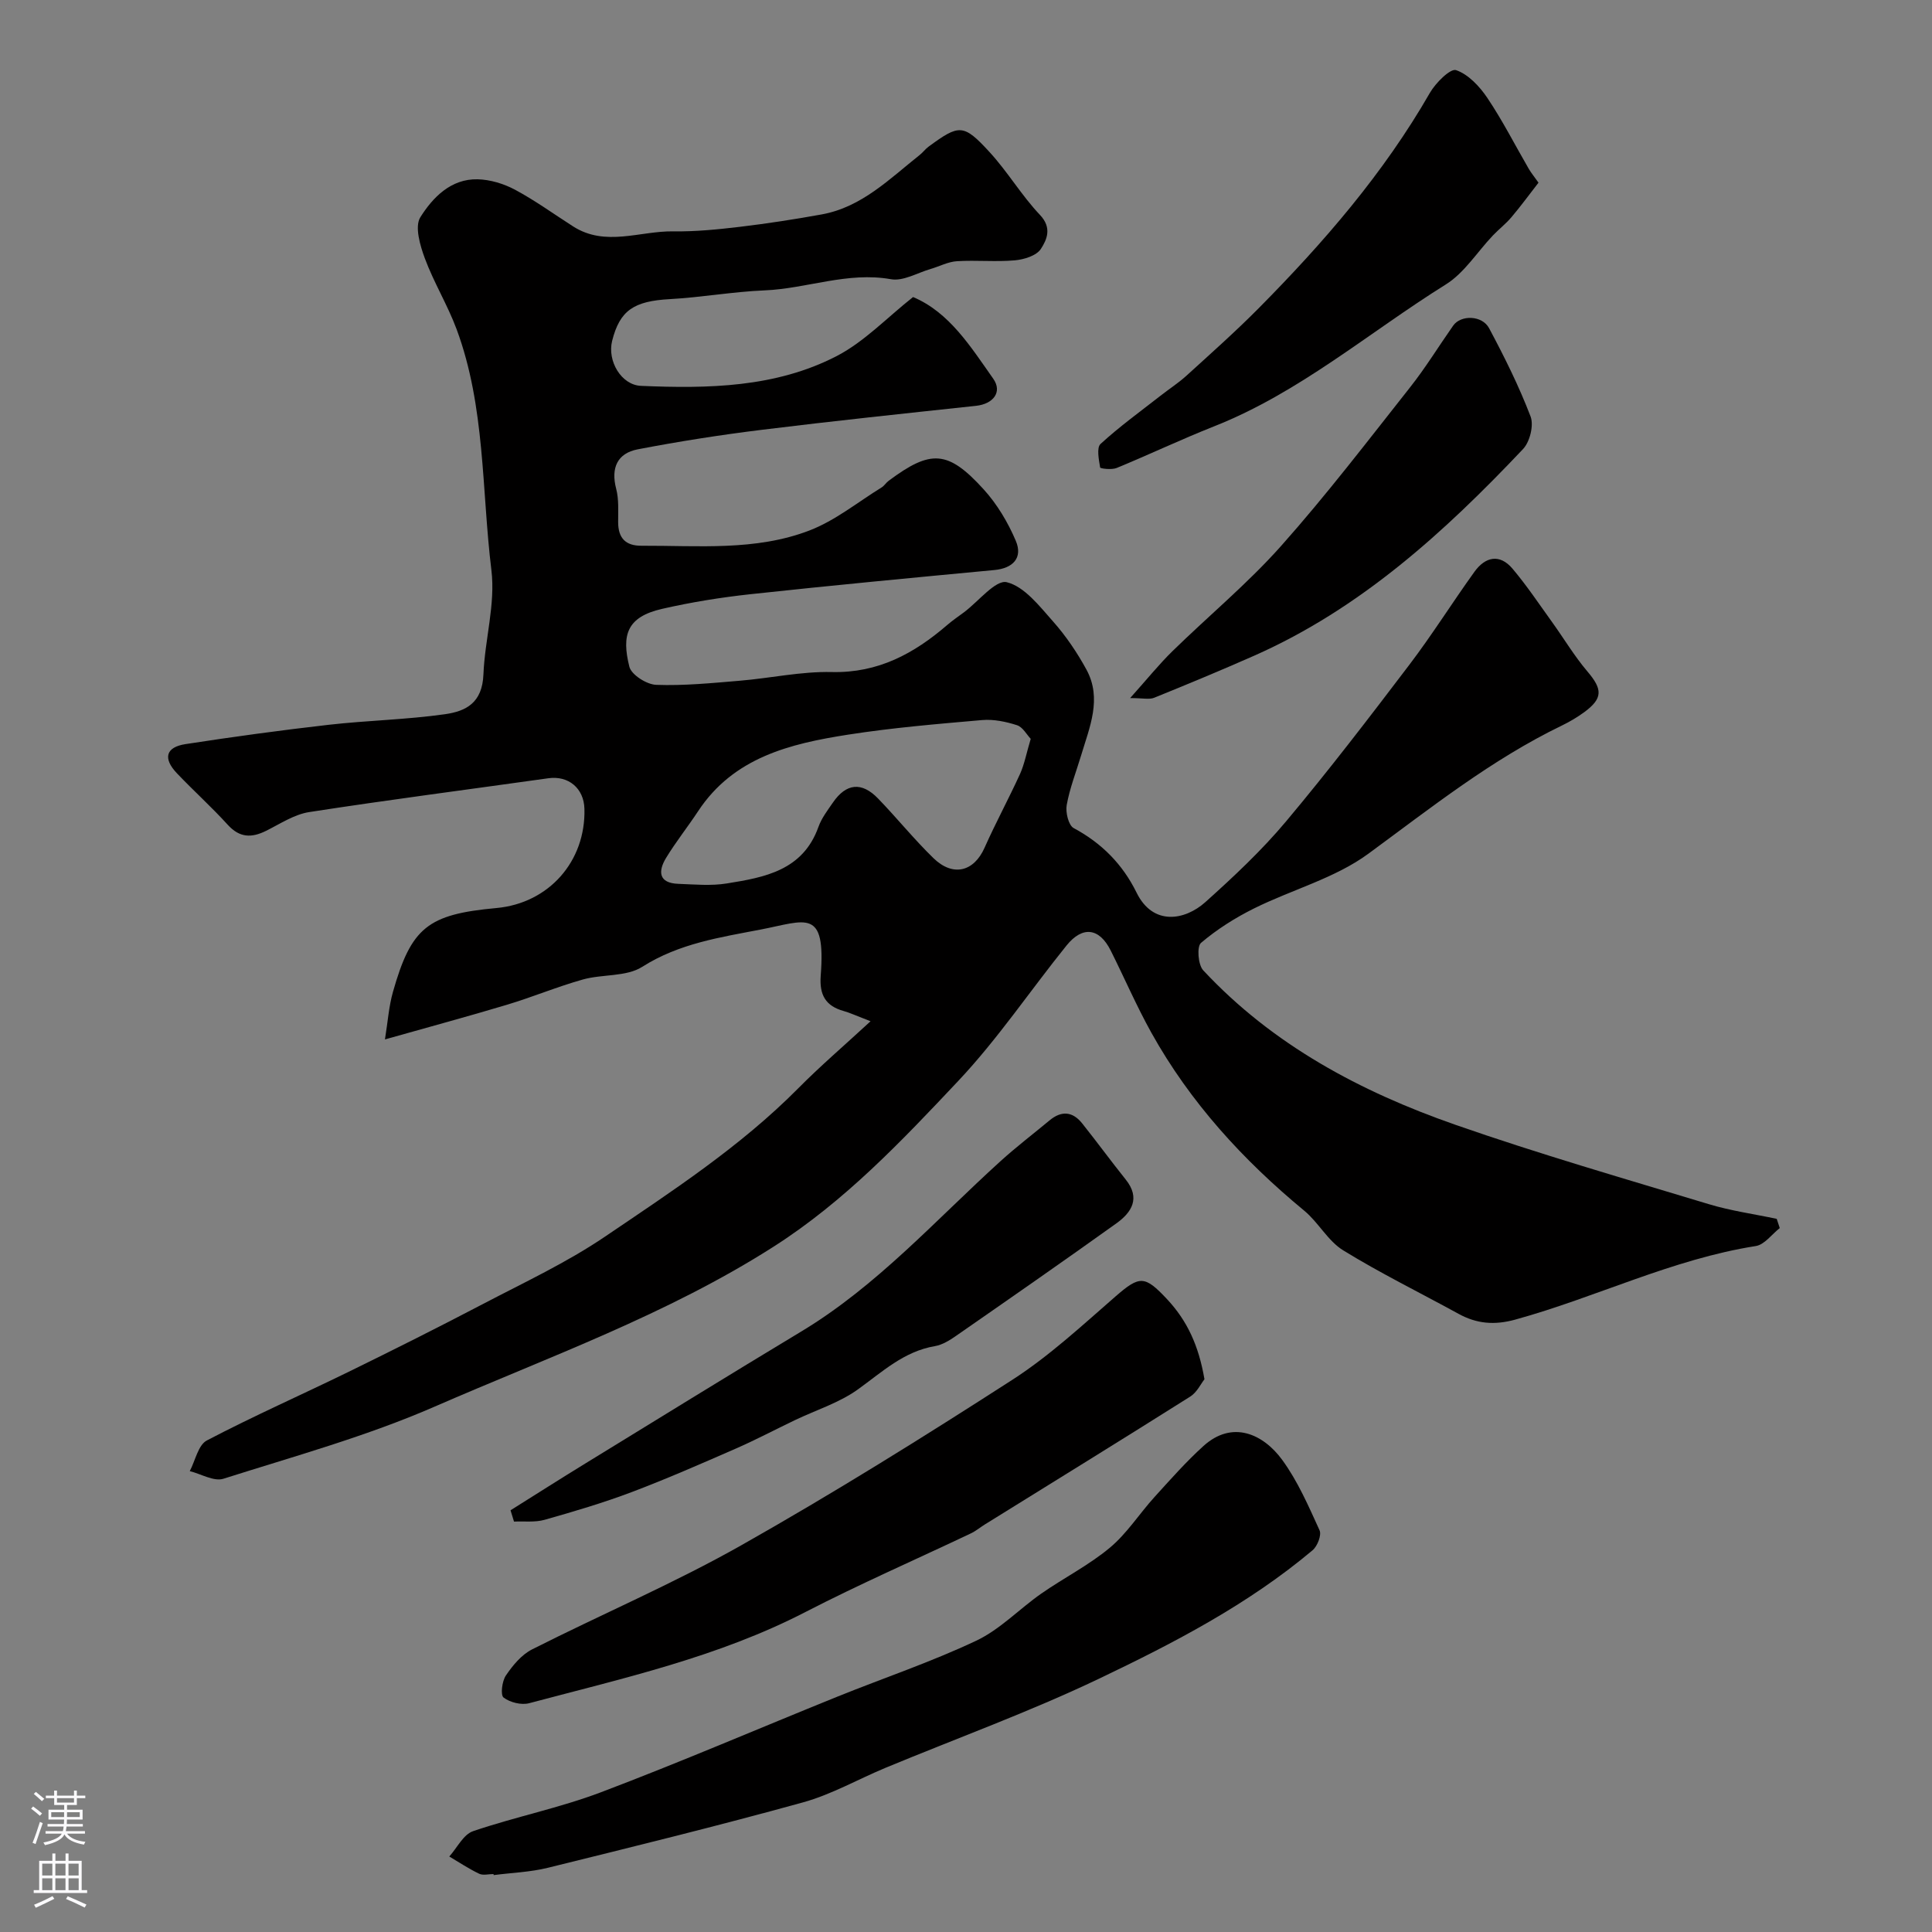
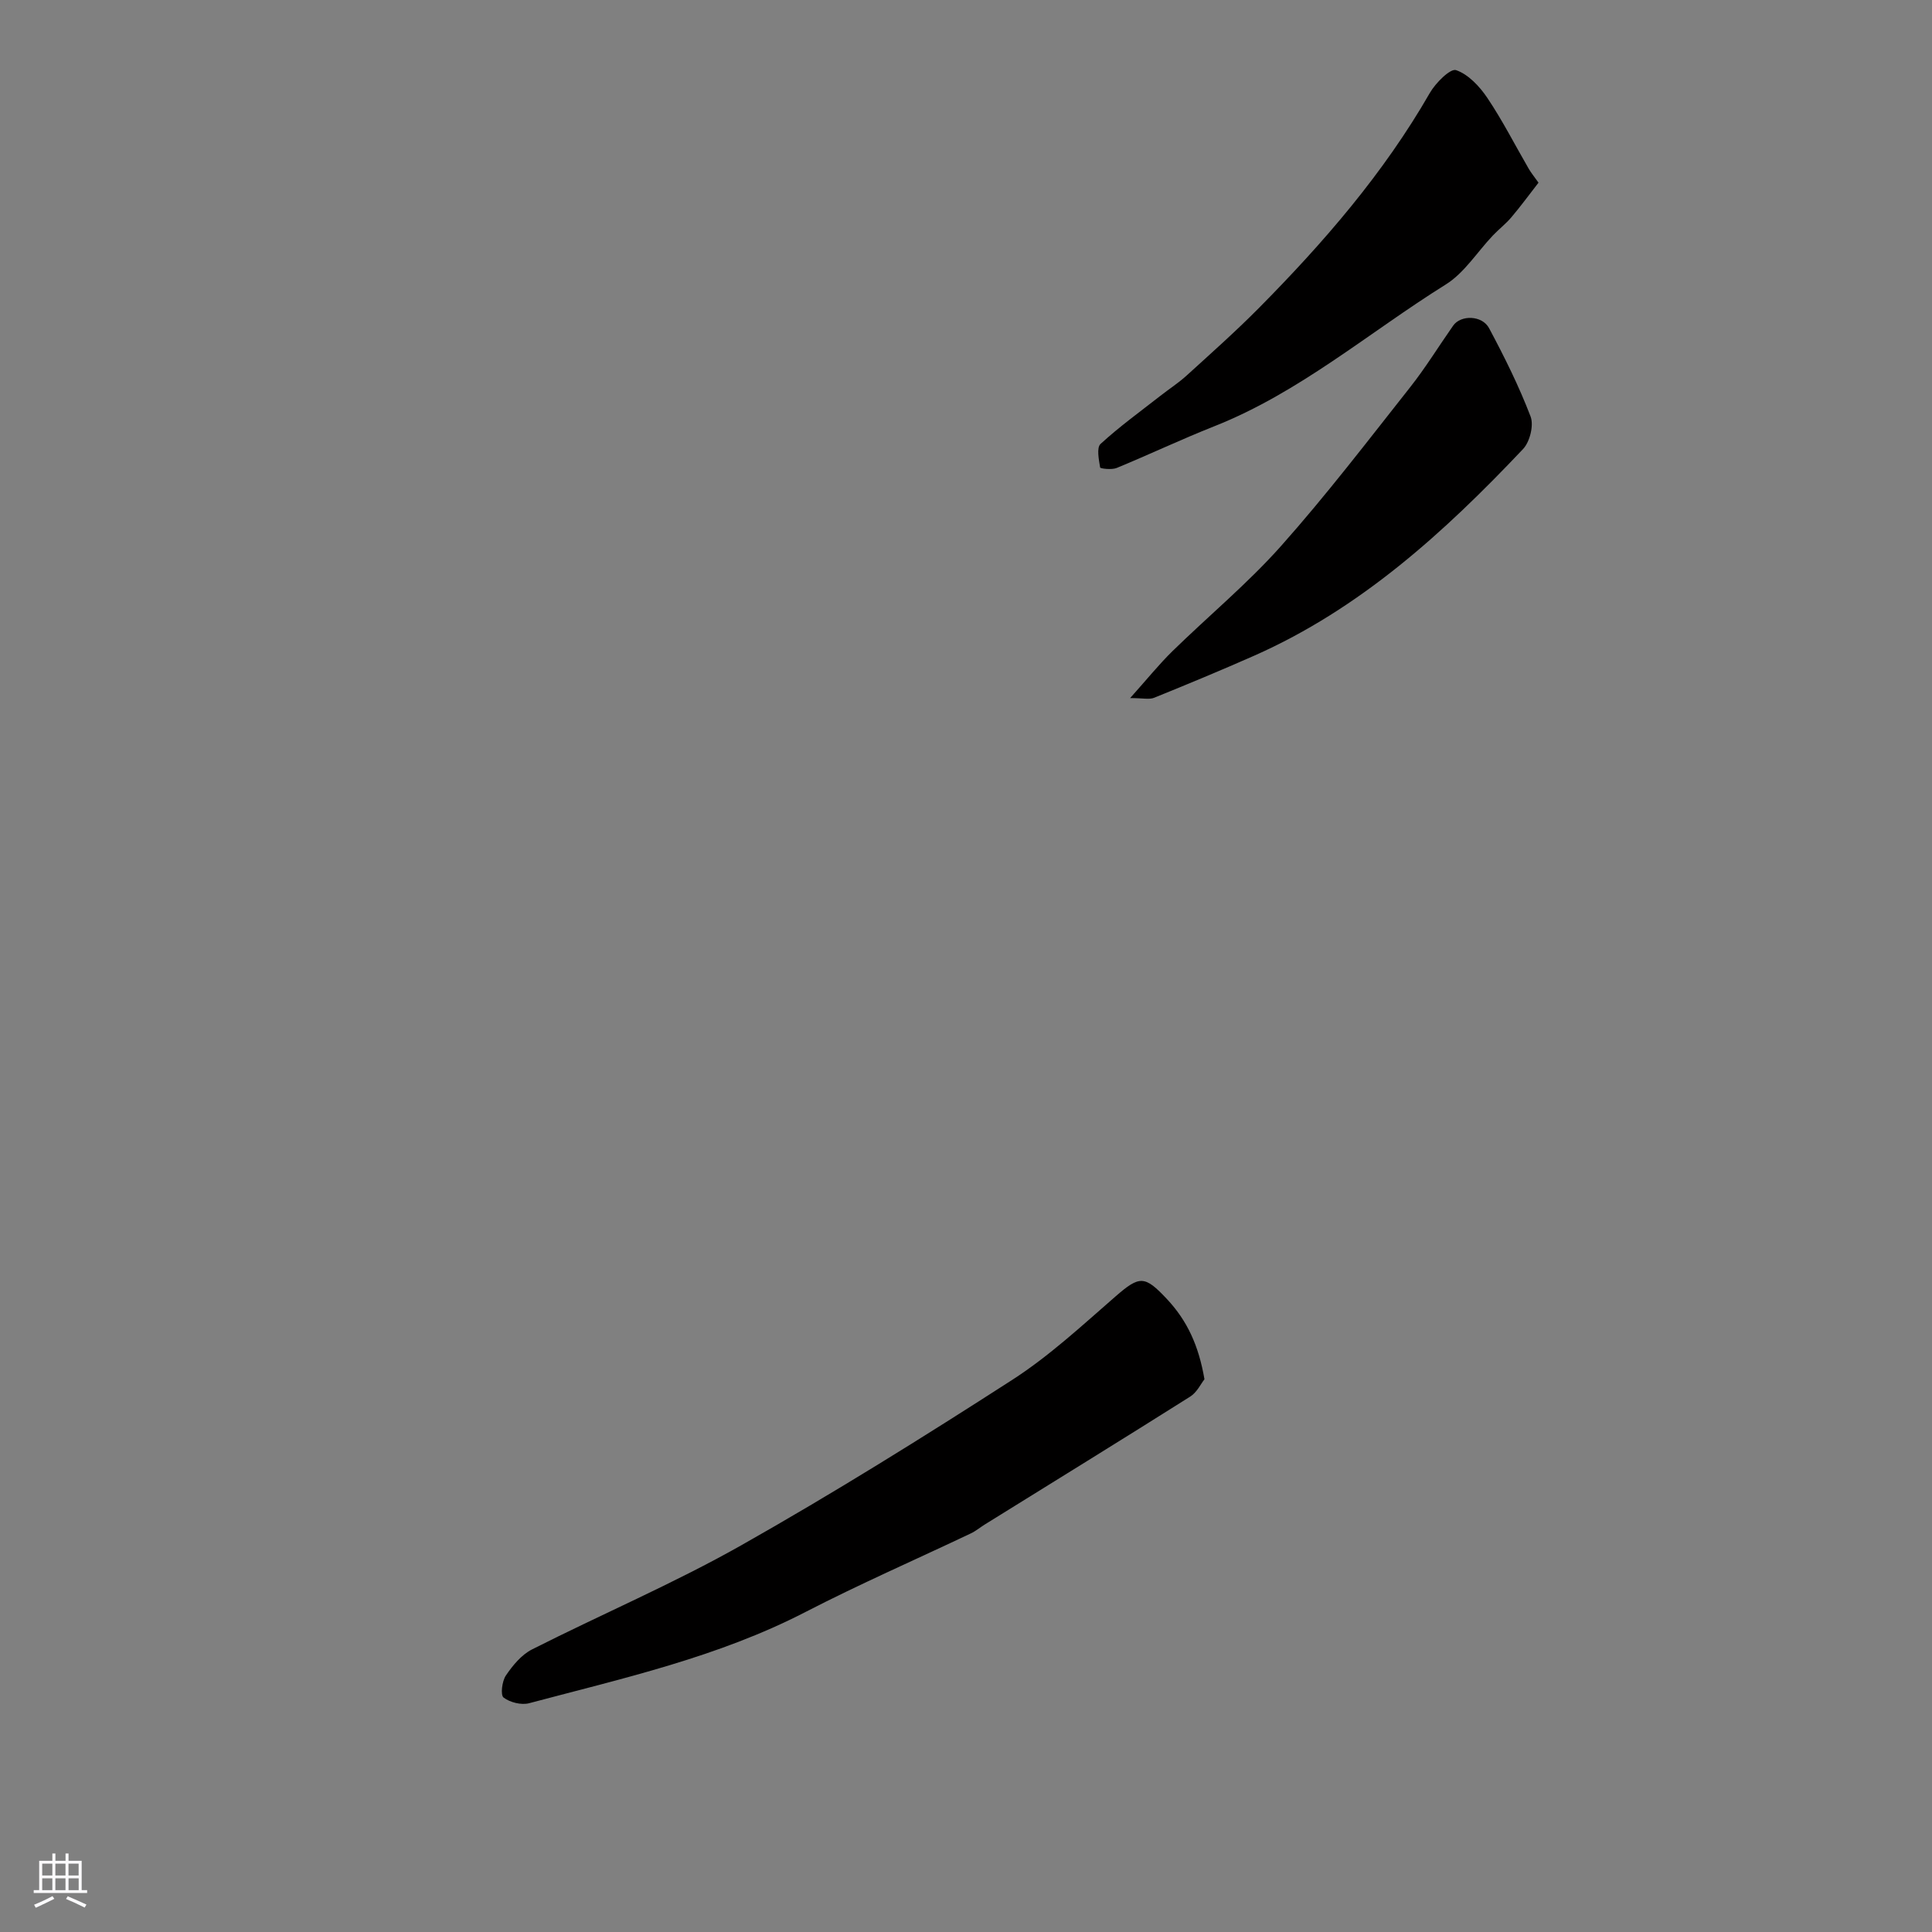
<svg xmlns="http://www.w3.org/2000/svg" enable-background="new 0 0 400 400" viewBox="0 0 400 400">
  <rect x="0" y="0" width="400" height="400" fill="#808080" stroke="none" />
  <g fill="#010000">
-     <path d="m180.24 211.44c-3.14-1.21-4.31-1.77-5.54-2.11-3.77-1.05-5.08-3.33-4.78-7.32 1.08-14.09-3.03-11.37-12.42-9.56-8.35 1.61-16.91 2.87-24.53 7.72-3.3 2.1-8.24 1.49-12.28 2.62-5.31 1.49-10.43 3.64-15.72 5.23-8.06 2.42-16.19 4.61-25.27 7.18.59-3.63.8-6.83 1.66-9.85 3.79-13.35 7.22-16.05 21.42-17.35 10.83-.99 18.51-9.65 18.22-20.54-.11-4.26-3.31-6.92-7.47-6.33-16.5 2.32-33.03 4.45-49.5 7-3.11.48-6.02 2.43-8.93 3.88-3.02 1.5-5.48 1.46-7.94-1.24-3.36-3.7-7.09-7.05-10.53-10.67-2.93-3.08-2.33-5.41 1.78-6.04 9.86-1.52 19.74-2.87 29.65-4 8-.91 16.1-1.06 24.07-2.19 4.31-.62 7.73-2.3 7.96-8.26.29-7.21 2.51-14.54 1.65-21.55-2.04-16.68-1.24-33.83-7.21-49.91-1.86-5-4.7-9.63-6.56-14.63-1-2.69-2.15-6.62-.94-8.55 2.56-4.07 6.3-7.97 11.84-7.85 2.62.06 5.45.92 7.78 2.17 4.16 2.23 8.01 5.03 12 7.58 6.71 4.3 13.84.92 20.76 1.03 4.59.07 9.22-.4 13.79-.94 5.67-.68 11.32-1.55 16.94-2.57 8.29-1.51 14.03-7.36 20.28-12.31.65-.51 1.15-1.22 1.82-1.71 6.36-4.67 7.22-4.78 12.64 1.12 3.75 4.08 6.62 8.98 10.43 13 2.54 2.67 1.44 5.13.19 7.05-.91 1.4-3.48 2.19-5.39 2.36-3.97.35-8-.07-11.99.18-1.84.11-3.62 1.08-5.43 1.6-2.74.8-5.68 2.58-8.22 2.13-9.02-1.6-17.43 1.95-26.18 2.31-6.55.27-13.05 1.45-19.6 1.81-7.45.41-10.37 2.31-11.96 8.67-1.02 4.12 1.88 9.12 6 9.29 13.87.59 27.83.36 40.46-6.15 5.73-2.96 10.42-7.95 15.85-12.24 7.49 3.15 11.91 10.25 16.6 16.91 1.95 2.77-.02 5.23-3.55 5.61-14.83 1.59-29.67 3.15-44.47 4.98-8.57 1.06-17.11 2.4-25.59 4.03-4.2.81-5.59 3.83-4.46 8.16.58 2.2.4 4.61.41 6.93.01 3.28 1.53 4.89 4.83 4.87 11.7-.05 23.61 1.13 34.78-3.16 5.34-2.05 10-5.87 14.95-8.92.55-.34.92-.98 1.45-1.37 8.72-6.5 12.26-6.37 19.67 1.78 2.78 3.06 5.03 6.83 6.65 10.65 1.5 3.54-.6 5.69-4.43 6.05-16.84 1.59-33.67 3.18-50.49 5-6.15.67-12.3 1.66-18.32 3.04-7.29 1.67-8.41 5.4-6.77 11.97.42 1.68 3.59 3.69 5.56 3.76 5.74.21 11.53-.37 17.28-.85 6.37-.53 12.74-1.95 19.09-1.8 9.58.22 17.01-3.82 23.88-9.74 1.11-.96 2.33-1.78 3.51-2.66 2.98-2.24 6.53-6.76 8.82-6.2 3.66.9 6.76 4.94 9.58 8.12 2.67 3.01 4.99 6.44 6.92 9.98 3.27 6.02.64 11.92-1.11 17.77-1.03 3.42-2.35 6.77-2.98 10.26-.27 1.51.37 4.21 1.45 4.78 5.82 3.12 10.14 7.51 13.02 13.37 3.42 6.95 10.03 5.72 14.23 1.96 5.87-5.27 11.69-10.72 16.74-16.75 8.83-10.53 17.2-21.47 25.52-32.42 4.73-6.23 8.89-12.88 13.46-19.23 2.23-3.1 5.21-3.8 7.88-.64 2.94 3.48 5.49 7.3 8.16 11.01 2.46 3.41 4.63 7.07 7.34 10.26 3.16 3.71 3.24 5.58-.68 8.46-1.44 1.05-3 1.97-4.61 2.75-14.56 7.04-27.1 17.03-40.05 26.53-6.93 5.09-15.83 7.43-23.69 11.34-3.9 1.94-7.67 4.32-10.97 7.13-.88.75-.61 4.51.45 5.66 14.4 15.46 32.56 25.13 52.18 31.98 17.3 6.04 34.93 11.13 52.48 16.44 4.58 1.39 9.39 2.05 14.09 3.05.21.64.42 1.27.63 1.91-1.65 1.29-3.16 3.44-4.97 3.72-17.33 2.73-33.05 10.62-49.79 15.23-4.33 1.19-7.99.87-11.77-1.21-7.96-4.37-16.15-8.38-23.87-13.14-3.16-1.95-5.11-5.77-8.05-8.2-12.69-10.48-23.63-22.44-31.66-36.86-3.07-5.52-5.58-11.35-8.41-17-2.35-4.69-5.82-5.17-9.15-1.04-7.5 9.3-14.22 19.33-22.38 28-11.75 12.48-23.54 24.95-38.28 34.36-22.03 14.06-46.48 22.78-70.17 33.11-14.08 6.14-29.05 10.27-43.73 14.93-1.96.62-4.63-1-6.96-1.58 1.15-2.18 1.74-5.41 3.54-6.35 9.64-5.05 19.61-9.45 29.39-14.23 9.33-4.57 18.61-9.22 27.81-14.04 8.5-4.45 17.29-8.55 25.2-13.91 13.92-9.43 28.07-18.66 40.02-30.71 4.54-4.59 9.47-8.81 14.99-13.9zm33.16-58.47c-.82-.86-1.64-2.43-2.83-2.82-2.29-.74-4.84-1.27-7.21-1.07-9.3.81-18.62 1.59-27.83 3.03-11.97 1.87-23.66 4.7-31 15.85-2.15 3.26-4.59 6.32-6.62 9.65-1.68 2.76-1.6 5.23 2.53 5.38 3.34.12 6.76.45 10.03-.08 7.86-1.26 15.76-2.69 18.98-11.71.64-1.8 1.88-3.42 2.99-5.03 2.75-4.01 5.96-4.36 9.35-.85 3.9 4.03 7.44 8.43 11.46 12.34 4.06 3.95 8.39 2.81 10.59-2.14 2.3-5.17 5.01-10.16 7.36-15.31.91-2.04 1.32-4.3 2.2-7.24z" />
-     <path d="m102.18 388c-1 0-2.15.33-2.97-.06-2.14-1.02-4.14-2.36-6.19-3.57 1.62-1.8 2.91-4.55 4.91-5.24 8.75-2.98 17.92-4.81 26.54-8.08 16.43-6.22 32.58-13.18 48.88-19.77 9.59-3.87 19.44-7.18 28.77-11.59 4.92-2.32 8.91-6.57 13.46-9.75 4.68-3.26 9.85-5.87 14.2-9.5 3.54-2.95 6.1-7.03 9.24-10.49 3.28-3.61 6.52-7.29 10.13-10.56 6.02-5.45 12.4-2.48 16.3 2.84 3.23 4.41 5.46 9.58 7.75 14.6.45.99-.44 3.28-1.43 4.12-13.34 11.23-28.75 19.22-44.32 26.65-14.36 6.85-29.4 12.3-44.12 18.41-5.7 2.37-11.17 5.52-17.07 7.15-17.53 4.85-35.2 9.19-52.85 13.55-3.64.9-7.47 1.02-11.21 1.51 0-.06-.01-.14-.02-.22z" />
    <path d="m249.37 285.56c-.74.93-1.55 2.71-2.95 3.59-14.12 8.91-28.34 17.67-42.53 26.48-.97.6-1.86 1.36-2.88 1.84-11.41 5.42-23.01 10.48-34.23 16.27-18.1 9.35-37.78 13.72-57.22 18.89-1.61.43-3.97-.16-5.3-1.17-.67-.51-.33-3.38.48-4.57 1.41-2.08 3.22-4.28 5.4-5.39 14.38-7.28 29.27-13.62 43.29-21.54 19.08-10.78 37.71-22.4 56.14-34.27 7.67-4.94 14.48-11.27 21.4-17.29 5.01-4.36 6.04-4.32 10.6.52 4.22 4.5 6.6 9.63 7.8 16.64z" />
-     <path d="m105.7 312.69c5.17-3.24 10.32-6.53 15.53-9.72 14.87-9.12 29.71-18.29 44.65-27.29 15.72-9.47 27.84-23.1 41.24-35.25 3.27-2.97 6.8-5.66 10.21-8.49 2.46-2.04 4.76-1.81 6.71.63 3.06 3.83 5.95 7.8 9.02 11.63 3.11 3.87 1.25 6.8-1.92 9.08-11.01 7.88-22.13 15.61-33.25 23.33-1.31.91-2.8 1.83-4.32 2.09-6.44 1.09-10.92 5.35-15.95 8.96-3.87 2.78-8.66 4.27-13.03 6.36-4.1 1.96-8.12 4.09-12.28 5.91-7.12 3.11-14.25 6.24-21.52 8.99-5.9 2.23-11.97 4.02-18.04 5.74-1.99.56-4.21.27-6.33.37-.24-.8-.48-1.57-.72-2.34z" />
-     <path d="m318.53 37.82c-1.89 2.43-3.67 4.87-5.62 7.17-1.16 1.37-2.61 2.48-3.85 3.79-3.23 3.4-5.88 7.72-9.73 10.12-15.9 9.92-30.25 22.36-47.94 29.36-6.8 2.69-13.43 5.84-20.2 8.63-1.01.42-3.38.13-3.42-.1-.26-1.63-.77-4.09.09-4.88 3.9-3.58 8.22-6.7 12.4-9.97 1.8-1.41 3.75-2.67 5.43-4.2 5.02-4.57 10.1-9.08 14.88-13.9 13.44-13.57 25.89-27.93 35.47-44.61 1.19-2.07 4.25-5.11 5.42-4.71 2.54.87 4.87 3.36 6.47 5.74 3.16 4.7 5.74 9.79 8.59 14.7.5.85 1.11 1.59 2.01 2.86z" />
+     <path d="m318.53 37.82c-1.89 2.43-3.67 4.87-5.62 7.17-1.16 1.37-2.61 2.48-3.85 3.79-3.23 3.4-5.88 7.72-9.73 10.12-15.9 9.92-30.25 22.36-47.94 29.36-6.8 2.69-13.43 5.84-20.2 8.63-1.01.42-3.38.13-3.42-.1-.26-1.63-.77-4.09.09-4.88 3.9-3.58 8.22-6.7 12.4-9.97 1.8-1.41 3.75-2.67 5.43-4.2 5.02-4.57 10.1-9.08 14.88-13.9 13.44-13.57 25.89-27.93 35.47-44.61 1.19-2.07 4.25-5.11 5.42-4.71 2.54.87 4.87 3.36 6.47 5.74 3.16 4.7 5.74 9.79 8.59 14.7.5.85 1.11 1.59 2.01 2.86" />
    <path d="m233.98 144.53c3.57-3.98 6-7.01 8.76-9.71 7.47-7.3 15.58-14.01 22.5-21.79 9.36-10.52 17.93-21.74 26.67-32.8 3.23-4.08 5.96-8.55 8.96-12.82 1.57-2.24 5.98-2.17 7.43.54 3.17 5.94 6.19 12 8.59 18.28.7 1.83-.15 5.25-1.56 6.74-16.28 17.21-33.67 33.06-55.7 42.8-6.84 3.02-13.75 5.89-20.69 8.7-1 .4-2.29.06-4.96.06z" />
  </g>
-   <path d="m6.44 374.46.42-.45c.65.47 1.27.95 1.85 1.44l-.45.49c-.65-.56-1.25-1.06-1.82-1.48m.93 7.33-.63-.26c.55-1.36 1.05-2.8 1.52-4.33.19.1.38.19.59.27-.46 1.29-.95 2.73-1.48 4.32m-.38-10.38.44-.42c.43.34 1.01.82 1.74 1.44l-.49.49c-.53-.51-1.09-1.01-1.69-1.51m2.5.35h1.72v-1.04h.59v1.04h3.52v-1.04h.59v1.04h1.75v.53h-1.75v1.42h-2.03v.97h3.22v2.03h-3.24c0 .35-.01.66-.03.93h3.32v.53h-3.37c-.03.27-.08.58-.15.94h3.96v.53h-3.71c.67.92 1.93 1.48 3.79 1.68-.13.24-.23.44-.29.59-2.13-.38-3.48-1.08-4.04-2.12-.43.97-1.77 1.72-4.03 2.23-.09-.19-.2-.37-.33-.55 2.1-.42 3.37-1.03 3.81-1.83h-3.36v-.53h3.58c.08-.29.13-.61.16-.94h-3.33v-.53h3.39c.02-.27.04-.58.04-.93h-3.23v-2.03h3.25v-.97h-2.07v-1.42h-1.73zm1.12 3.44v1h2.65c.01-.3.02-.44.01-.4v-.25-.35zm1.19-2h3.52v-.91h-3.52zm4.71 2h-2.63v.59c0 .15-.01.28-.01.4h2.64z" fill="#fbfafc" />
  <path d="m13.56 383.74h.63v1.52h2.72v6.07h1.13v.6h-11.06v-.6h1.13v-6.07h2.73v-1.52h.63v1.52h2.1v-1.52zm-2.69 8.83.38.56c-1.24.63-2.53 1.25-3.85 1.85-.1-.21-.21-.42-.34-.63 1.36-.55 2.63-1.15 3.81-1.78m-2.13-4.27h2.1v-2.45h-2.1zm0 3.04h2.1v-2.46h-2.1zm2.72-3.04h2.1v-2.45h-2.1zm0 3.04h2.1v-2.46h-2.1zm6.07 3.6c-1.41-.71-2.7-1.3-3.86-1.78l.35-.56c1.45.62 2.75 1.19 3.88 1.72zm-1.25-9.09h-2.1v2.45h2.1zm-2.09 5.49h2.1v-2.45h-2.1z" fill="#fbfafc" />
</svg>